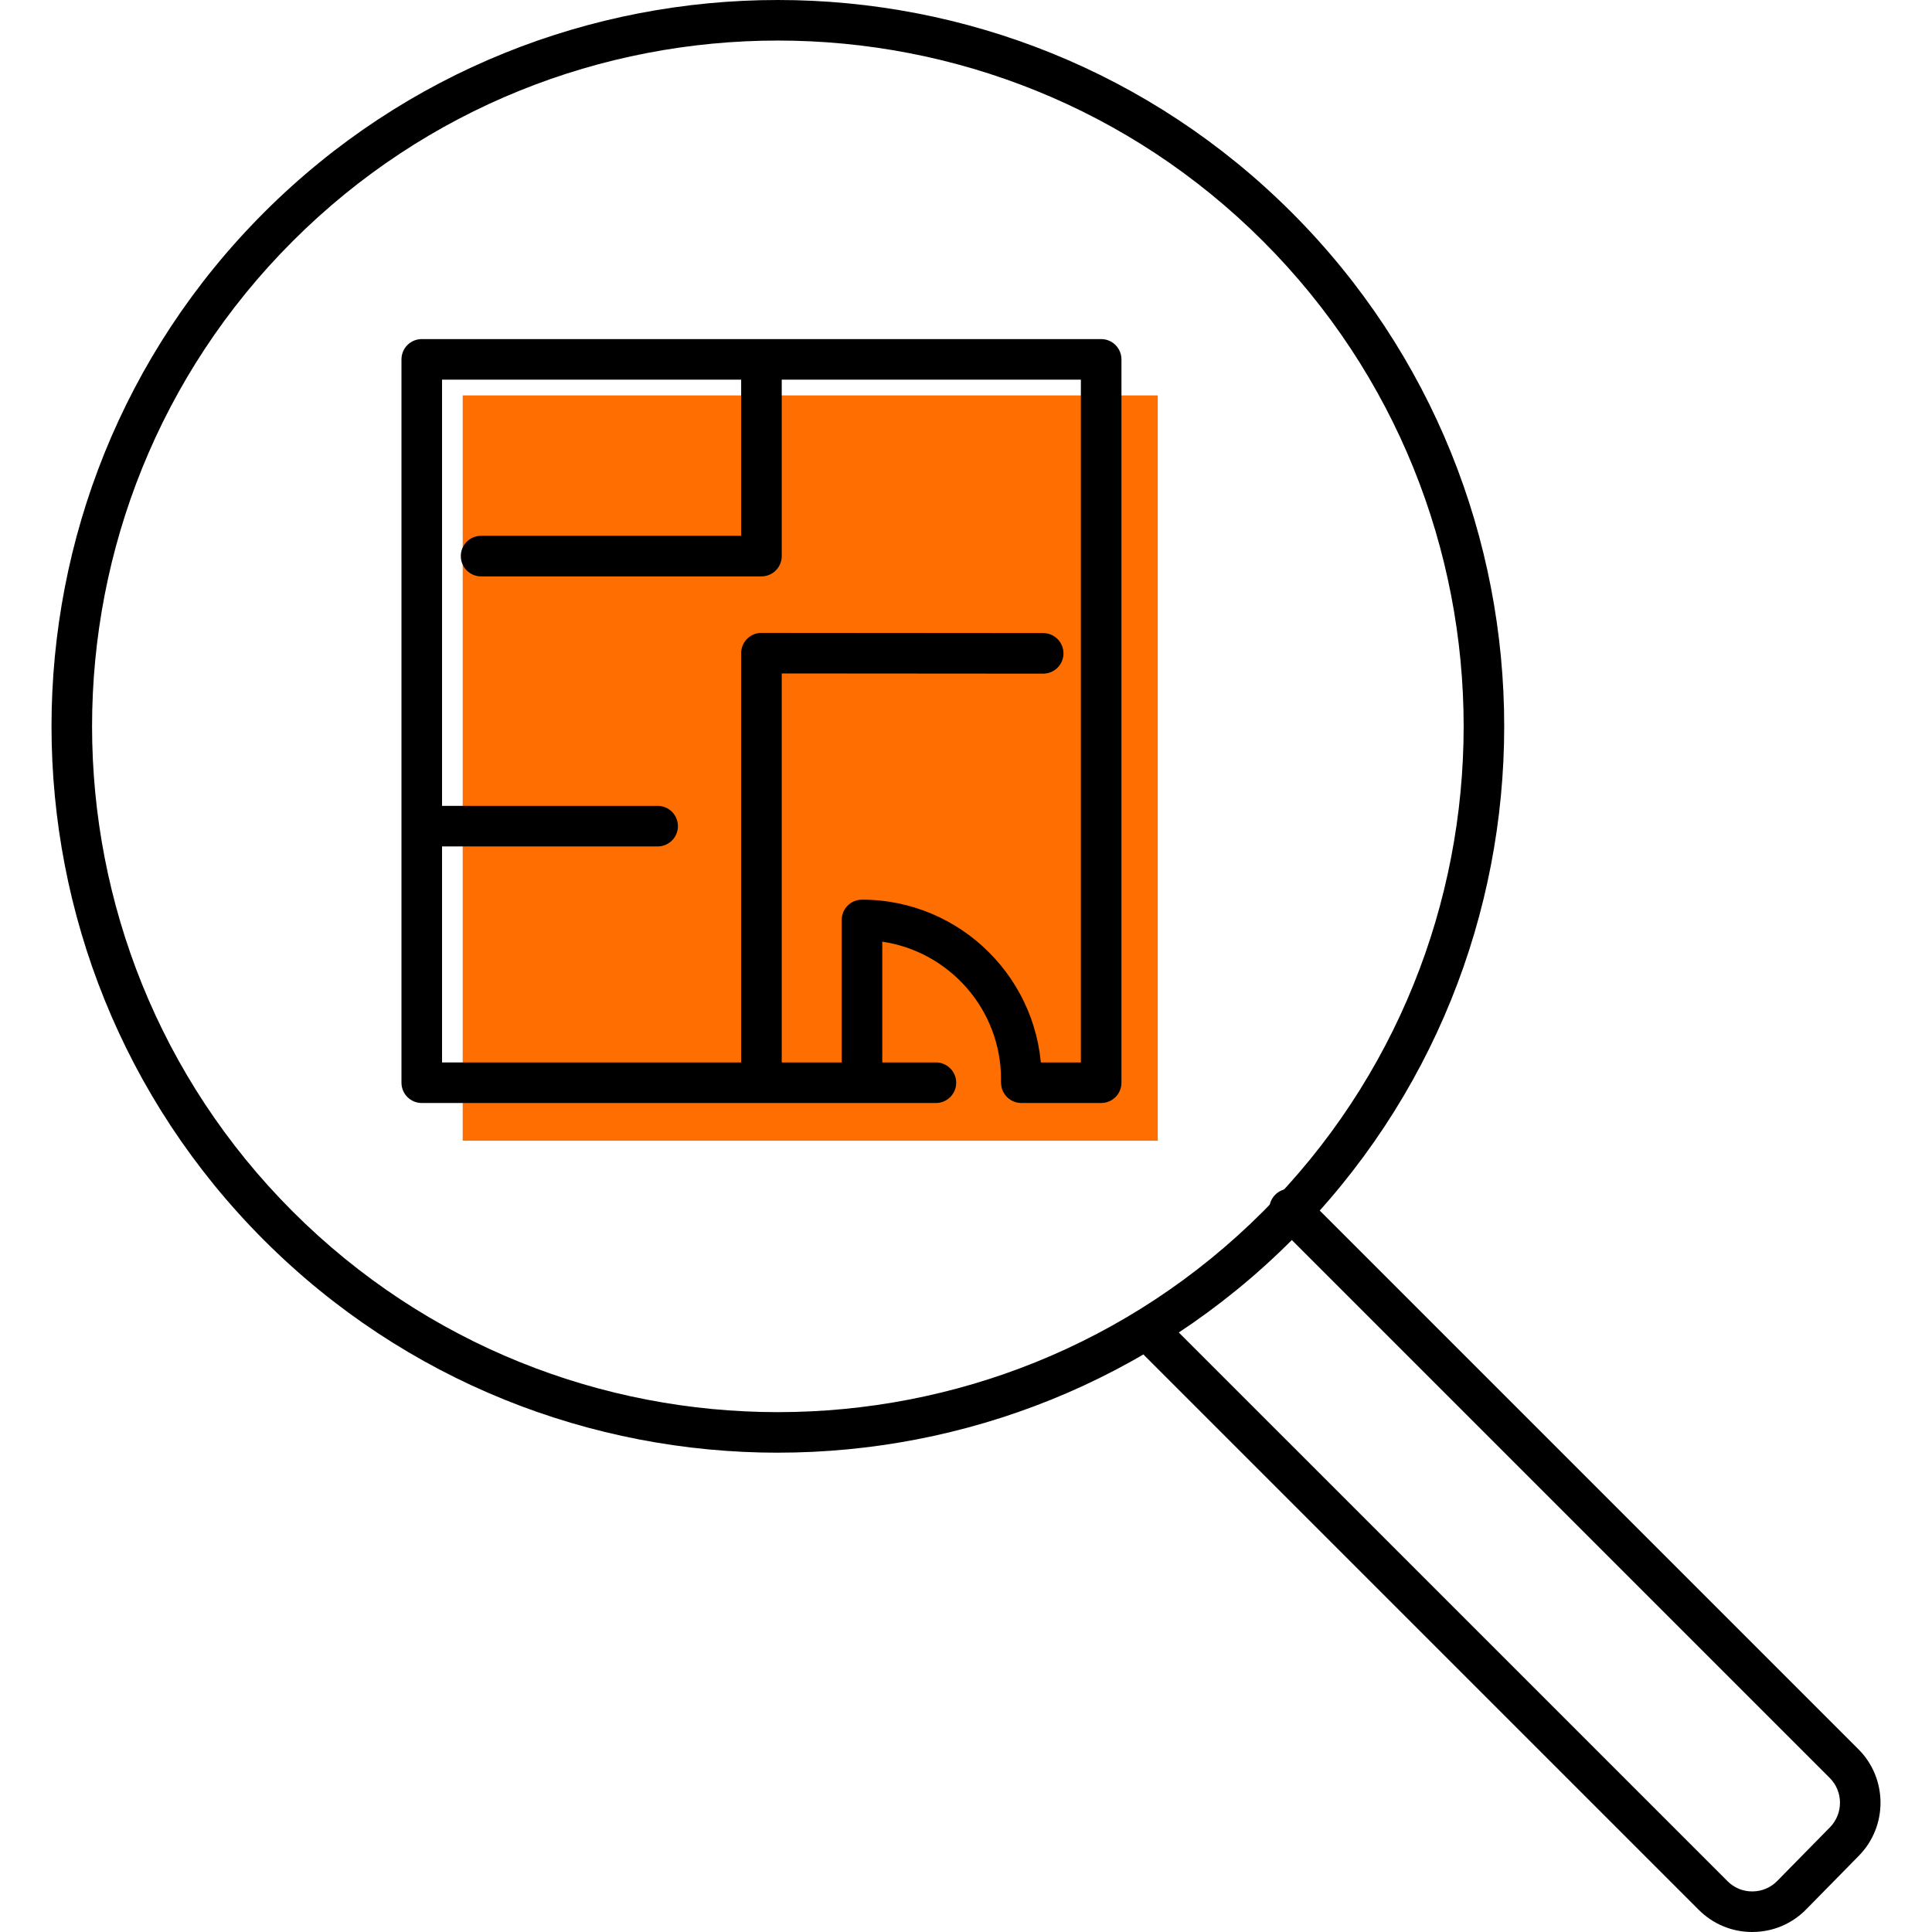
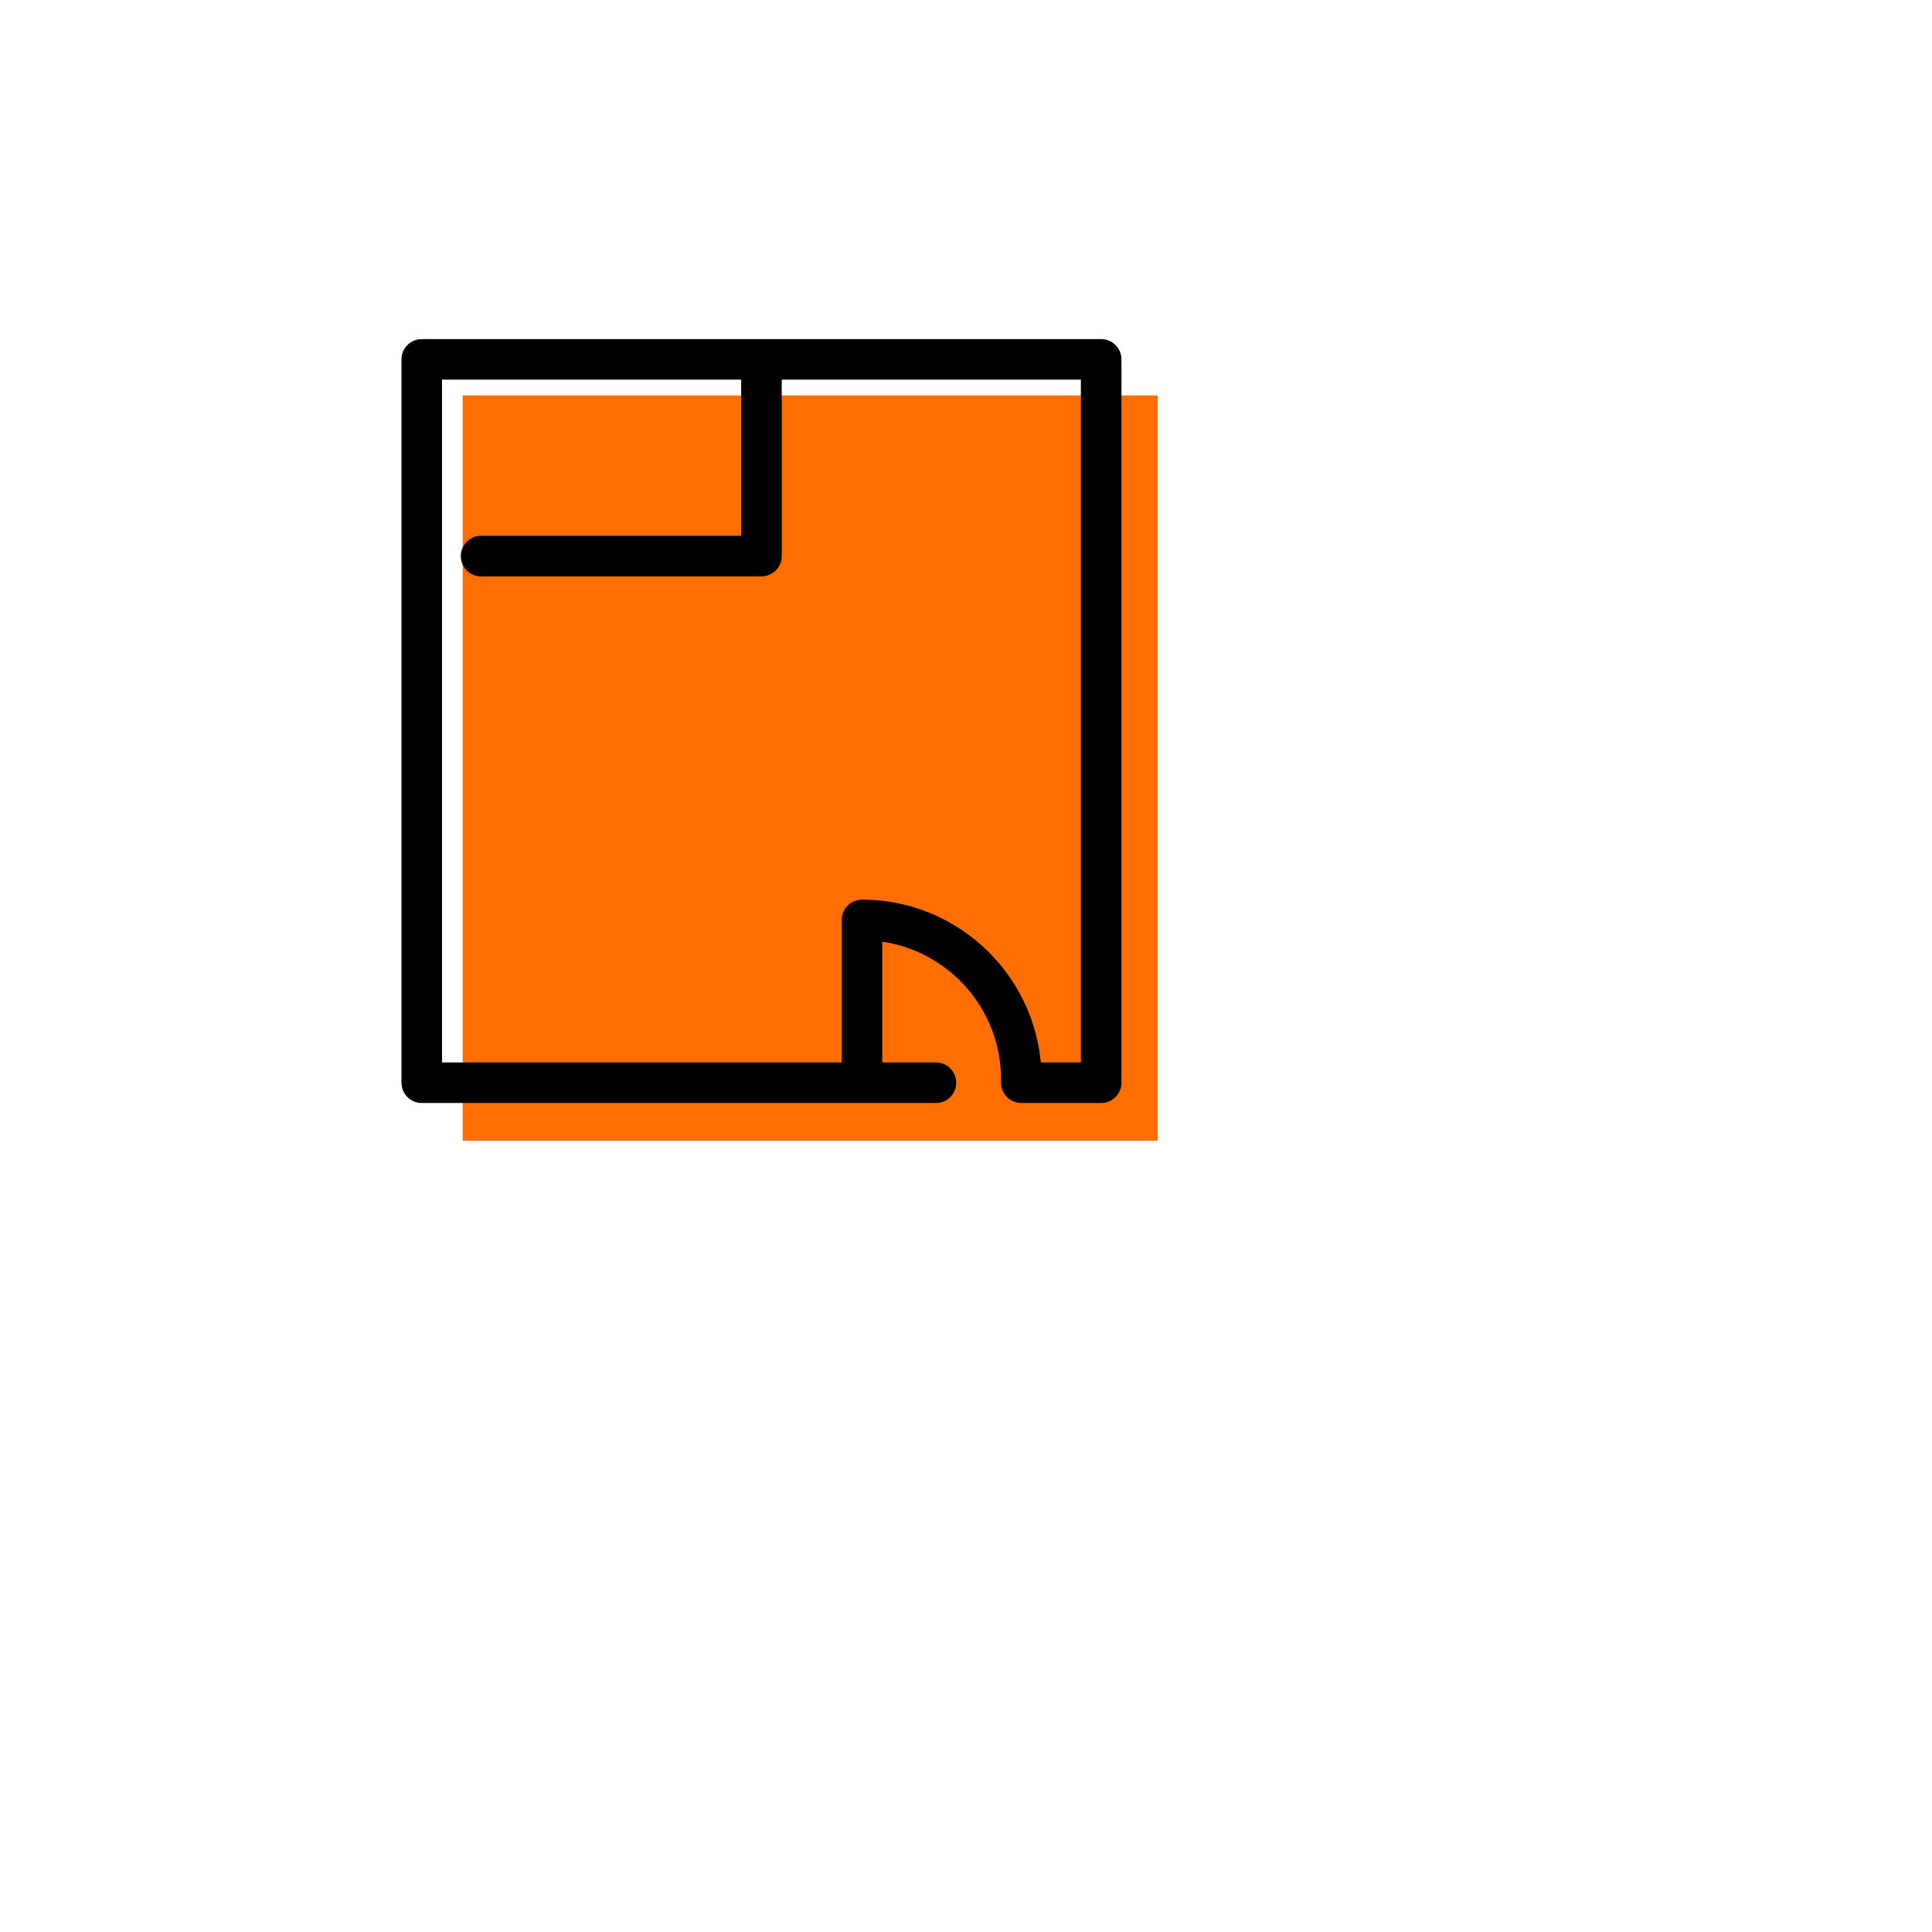
<svg xmlns="http://www.w3.org/2000/svg" id="_レイヤー_1" data-name="レイヤー_1" width="80" height="80" version="1.1" viewBox="0 0 80 80">
  <rect x="19.159" y="16.373" width="28.781" height="30.862" fill="#ff6e00" />
  <g>
-     <path d="M32.21,60.153c-7.705,0-15.411-2.933-21.277-8.799C-.8,39.621-.8,20.532,10.933,8.799c11.732-11.732,30.822-11.732,42.554,0,11.732,11.732,11.732,30.822,0,42.554-5.866,5.866-13.572,8.799-21.277,8.799ZM32.21,1.679c-7.275,0-14.551,2.769-20.09,8.308-11.077,11.077-11.077,29.101,0,40.179,11.078,11.077,29.101,11.077,40.179,0,11.077-11.077,11.077-29.101,0-40.179-5.539-5.539-12.814-8.308-20.089-8.308Z" />
-     <path d="M72.556,80c-.836,0-1.621-.325-2.213-.917l-22.934-22.934c-.328-.328-.328-.86,0-1.188.328-.328.86-.328,1.188,0l22.935,22.934c.275.276.64.428,1.032.425.39-.002.755-.156,1.028-.434l2.184-2.223c.555-.565.551-1.481-.009-2.041l-22.963-22.963c-.328-.328-.328-.86,0-1.188.328-.328.86-.328,1.188,0l22.963,22.963c1.21,1.209,1.218,3.186.019,4.406l-2.184,2.223c-.589.6-1.377.932-2.219.936h-.014Z" />
-   </g>
+     </g>
  <g>
    <path d="M45.596,45.673h-3.304c-.464,0-.84-.376-.84-.84s.376-.84.84-.84h2.465V15.721h-26.453v28.272h20.45c.464,0,.84.376.84.84s-.376.84-.84.84h-21.29c-.464,0-.84-.376-.84-.84V14.881c0-.464.376-.84.84-.84h28.133c.464,0,.84.376.84.84v29.952c0,.464-.376.84-.84.84Z" />
    <path d="M31.53,23.867h-11.609c-.464,0-.84-.376-.84-.84s.376-.84.84-.84h10.769v-7.116c0-.464.376-.84.84-.84s.84.376.84.84v7.956c0,.464-.376.84-.84.84Z" />
-     <path d="M31.53,45.634c-.464,0-.84-.376-.84-.84v-17.748c0-.223.089-.437.246-.594.158-.157.371-.246.594-.246h0l11.667.009c.464,0,.84.377.839.84,0,.464-.376.839-.84.839h0l-10.826-.008v16.908c0,.464-.376.84-.84.84Z" />
-     <path d="M27.231,35.049h-9.326c-.464,0-.84-.376-.84-.84s.376-.84.84-.84h9.326c.464,0,.84.376.84.84s-.376.84-.84.84Z" />
    <path d="M35.694,45.558c-.464,0-.84-.376-.84-.84v-6.625c0-.464.376-.84.84-.84,4.101,0,7.437,3.336,7.437,7.437,0,.464-.376.84-.84.84s-.84-.376-.84-.84c0-2.89-2.14-5.289-4.918-5.697v5.724c0,.464-.376.84-.84.84Z" />
  </g>
</svg>